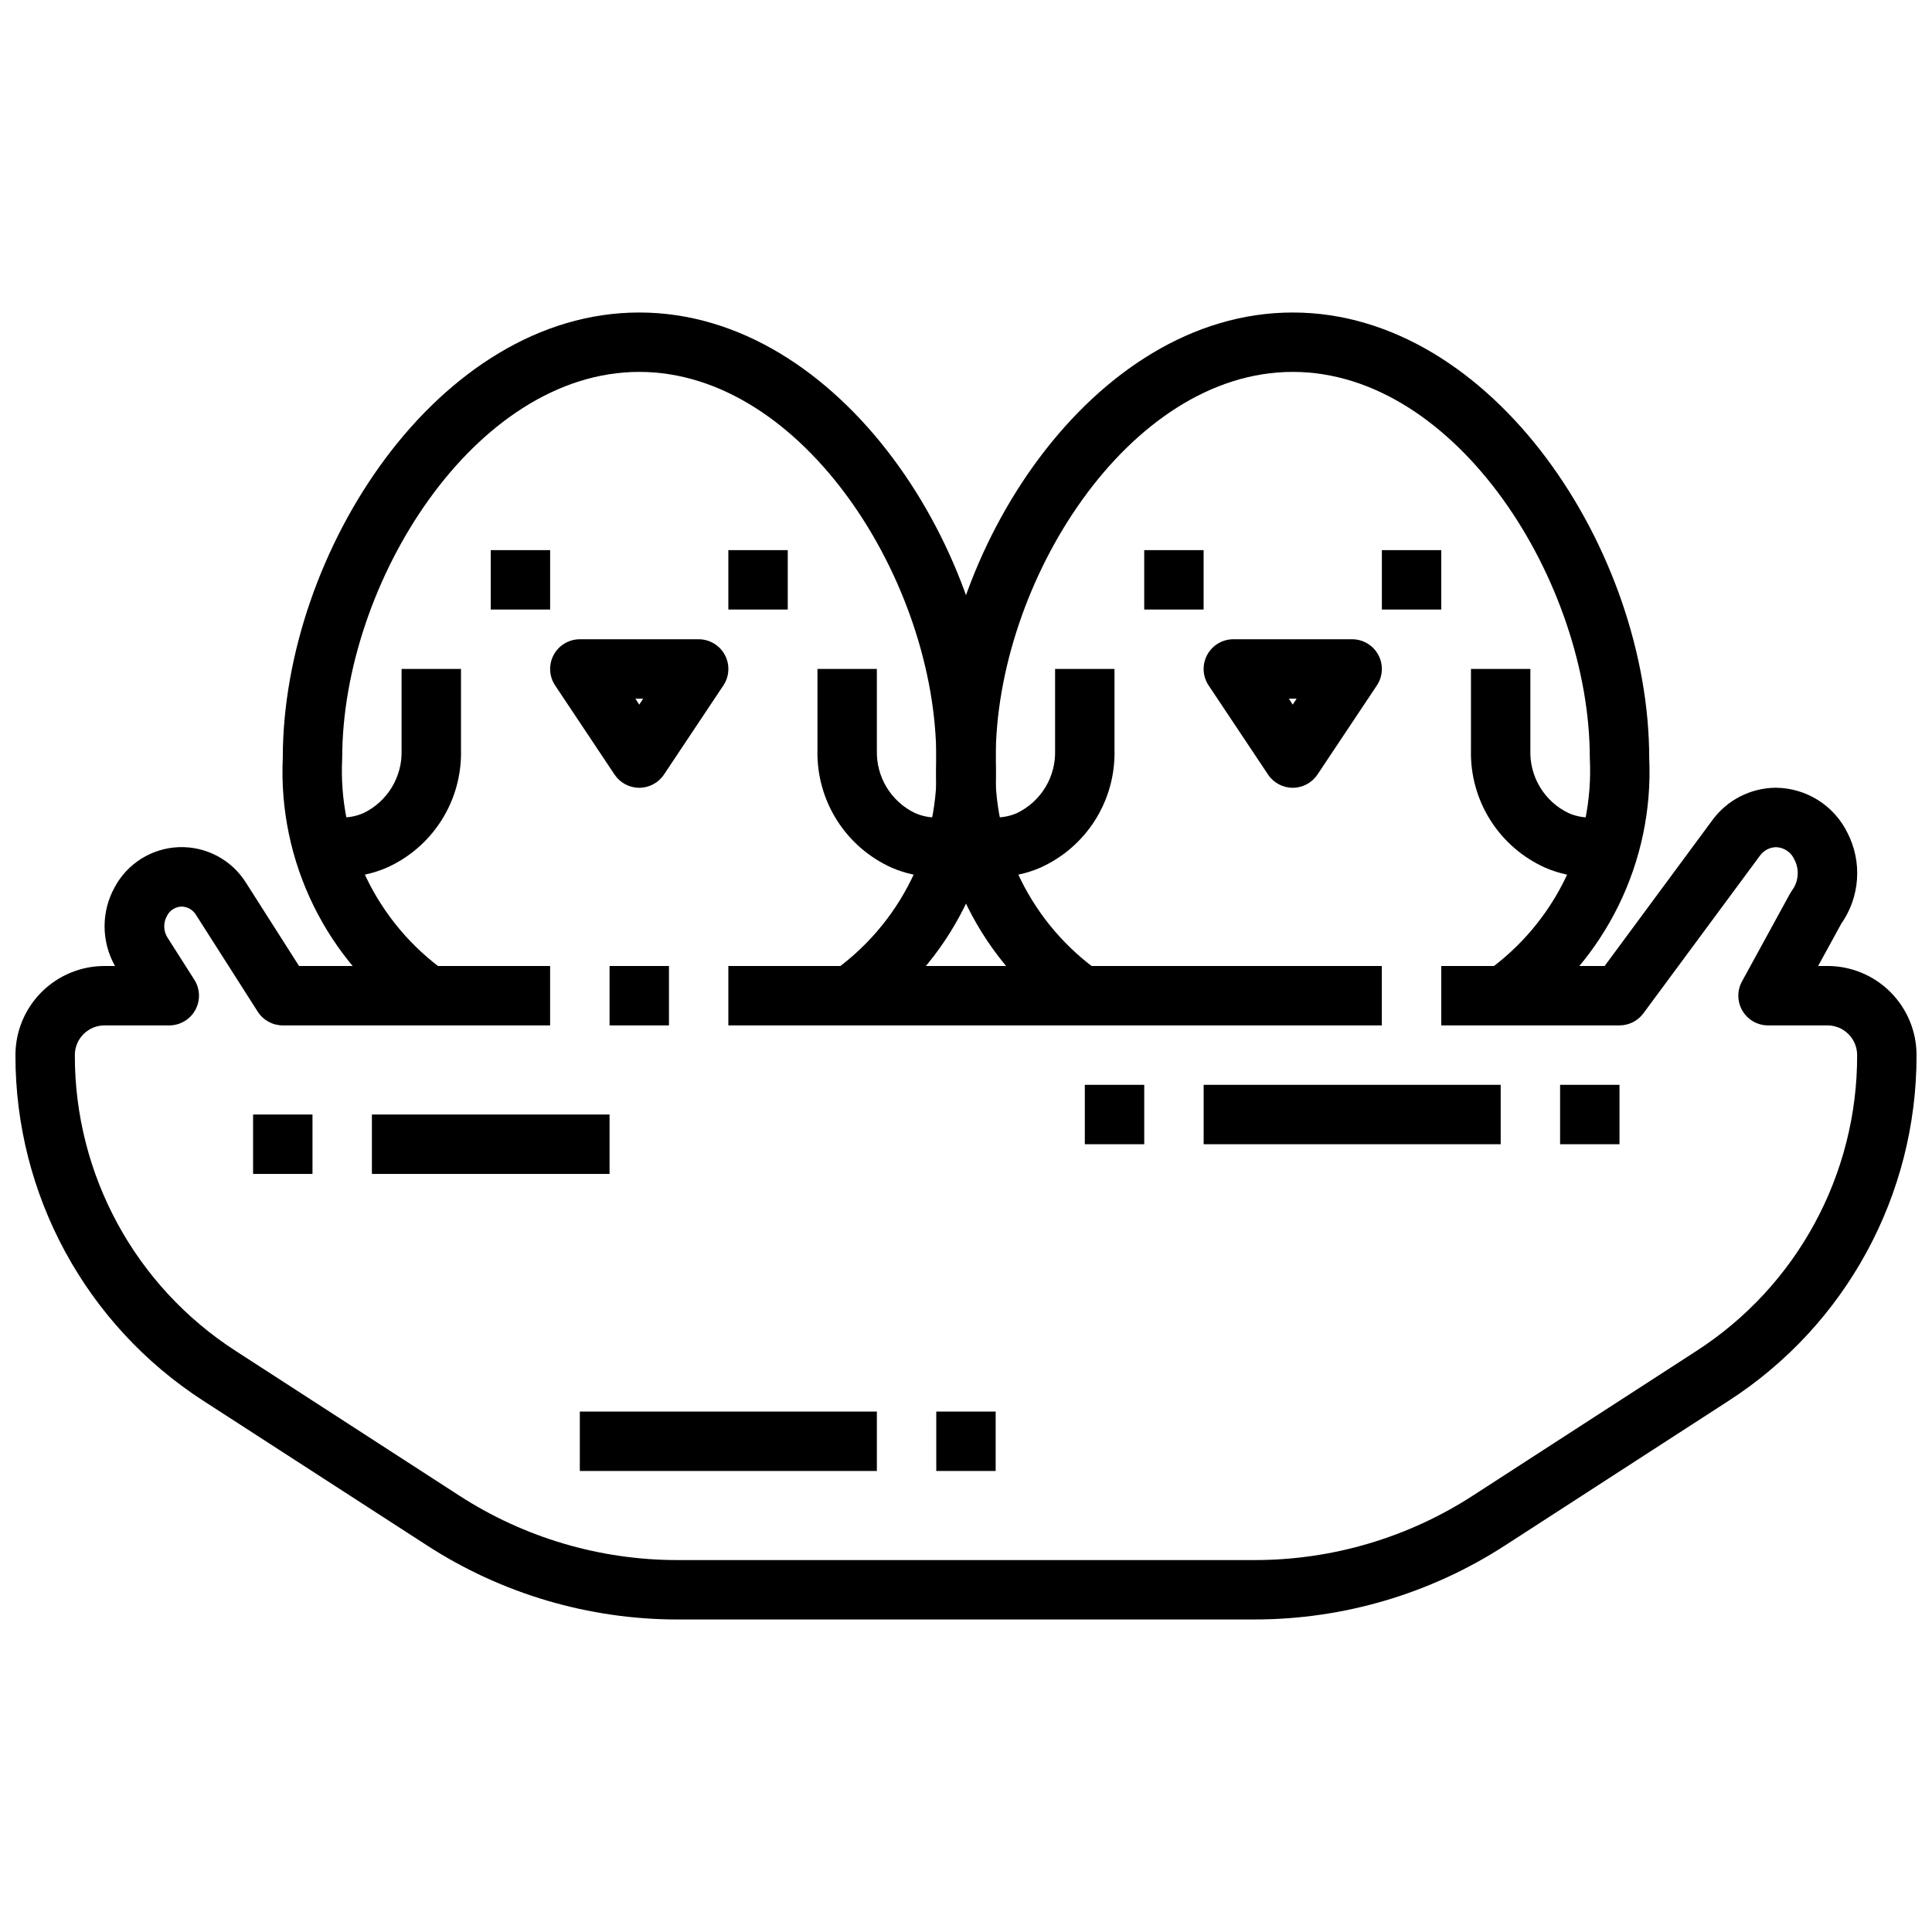
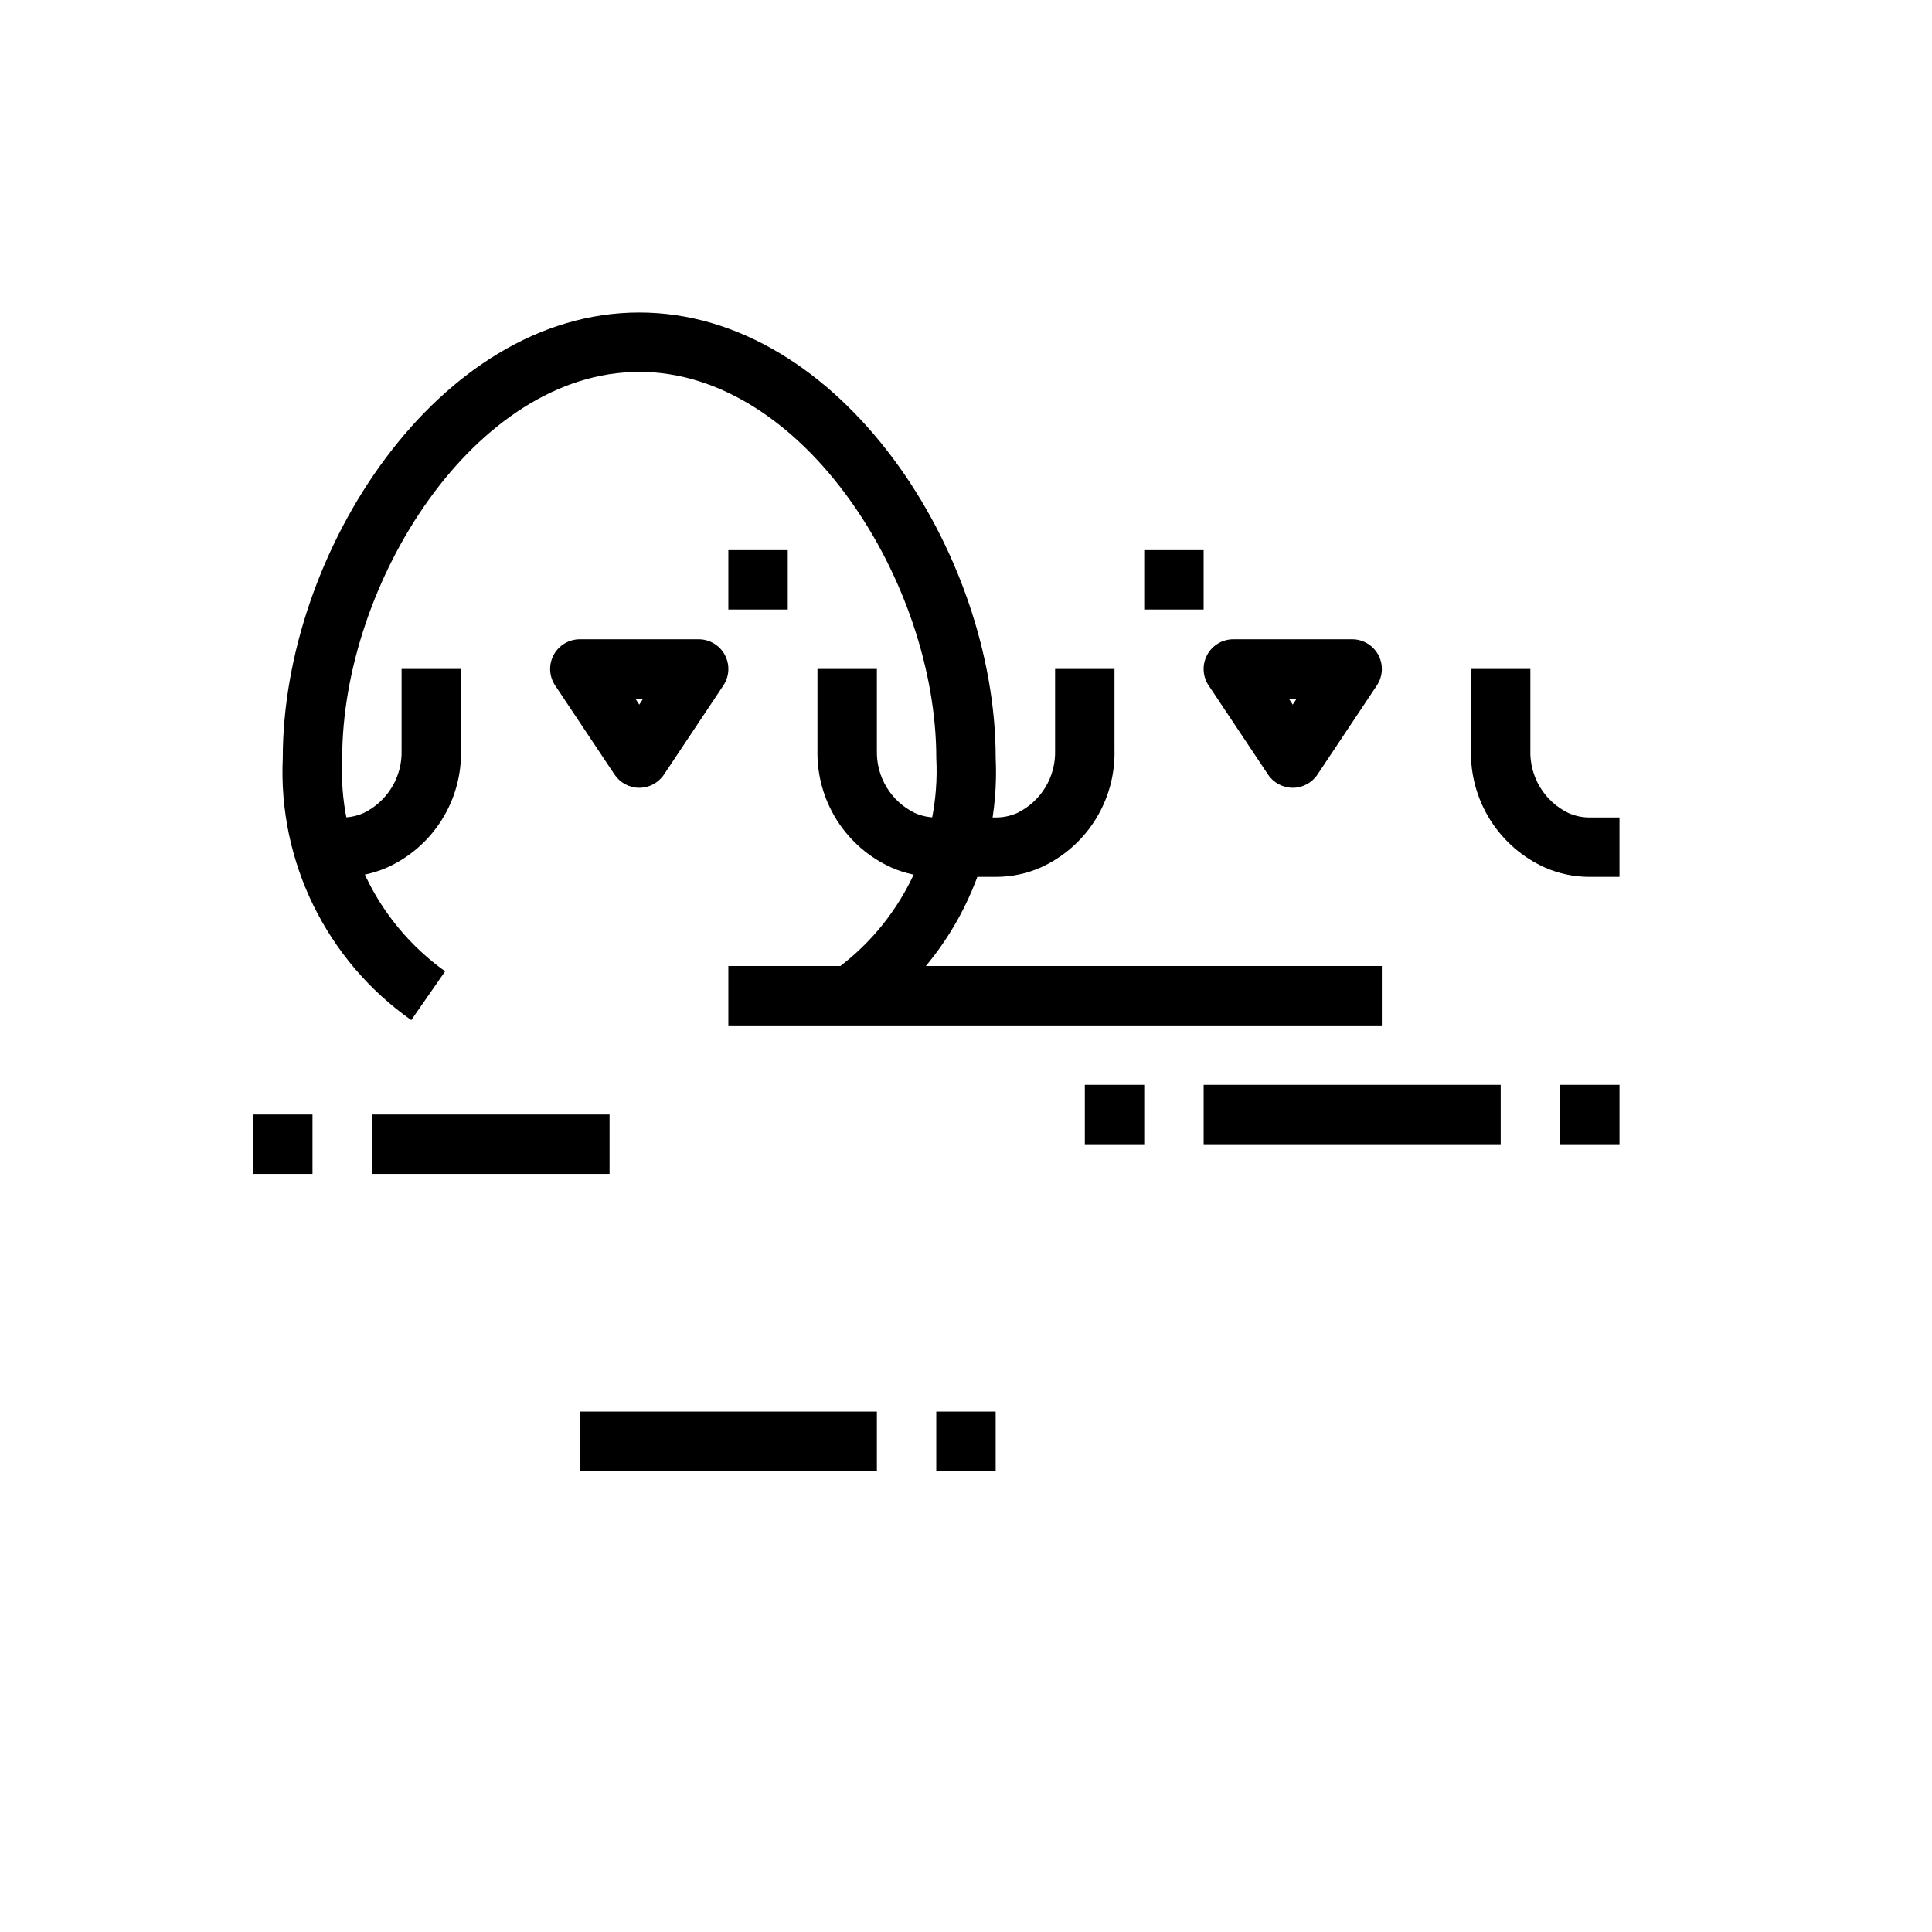
<svg xmlns="http://www.w3.org/2000/svg" width="800px" height="800px" version="1.1" viewBox="144 144 512 512">
  <defs>
    <clipPath id="a">
      <path d="m148.09 352h503.81v222h-503.81z" />
    </clipPath>
  </defs>
-   <path d="m305.54 400h15.742v15.742h-15.742z" />
  <path d="m337.02 400h173.18v15.742h-173.18z" />
  <g clip-path="url(#a)">
-     <path d="m476.4 573.18h-152.76c-23.59 0.012-46.676-6.805-66.473-19.625l-59.219-38.289c-31.141-20.07-49.93-54.609-49.855-91.656 0-6.262 2.488-12.27 6.918-16.699 4.43-4.426 10.434-6.914 16.699-6.914h2.769c-3.644-6.453-3.688-14.332-0.117-20.824 3.375-6.348 9.883-10.414 17.066-10.668 7.188-0.25 13.965 3.352 17.773 9.449l14.051 22.043h66.535v15.742h-70.848c-2.688 0-5.191-1.371-6.637-3.637l-16.363-25.656c-0.801-1.324-2.219-2.148-3.766-2.195-1.672 0.027-3.191 0.988-3.934 2.488-1.012 1.809-0.945 4.027 0.172 5.769l7.086 11.125c1.551 2.43 1.648 5.516 0.254 8.043-1.395 2.523-4.062 4.082-6.945 4.062h-17.098c-4.348 0-7.875 3.523-7.875 7.871-0.066 31.707 16.012 61.262 42.668 78.43l59.176 38.289c17.258 11.184 37.391 17.129 57.961 17.105h152.8c20.555 0.016 40.672-5.926 57.922-17.105l59.176-38.289h-0.004c26.641-17.176 42.707-46.73 42.629-78.43 0-2.086-0.832-4.09-2.305-5.566-1.477-1.477-3.481-2.305-5.566-2.305h-15.746c-2.781 0-5.352-1.469-6.769-3.859-1.418-2.391-1.469-5.352-0.133-7.789l12.73-23.27-0.004-0.004c0.176-0.309 0.367-0.609 0.574-0.895 1.715-2.359 1.953-5.484 0.617-8.078-0.848-1.977-2.769-3.281-4.922-3.336-1.73 0.051-3.336 0.93-4.312 2.359l-30.844 41.723c-1.488 1.98-3.82 3.148-6.297 3.148h-47.234v-15.742h43.297l28.449-38.512c3.926-5.449 10.223-8.691 16.941-8.723 3.965 0.035 7.844 1.18 11.195 3.297 3.352 2.117 6.047 5.129 7.785 8.691 1.934 3.781 2.801 8.02 2.508 12.258s-1.738 8.316-4.176 11.793l-6.125 11.195h2.465c6.262 0 12.27 2.488 16.695 6.914 4.43 4.43 6.918 10.438 6.918 16.699 0.074 37.047-18.711 71.586-49.852 91.656l-59.184 38.289c-19.797 12.82-42.883 19.637-66.469 19.625z" />
-   </g>
+     </g>
  <path d="m557.44 431.49h15.742v15.742h-15.742z" />
  <path d="m462.98 431.49h78.719v15.742h-78.719z" />
  <path d="m392.12 518.08h15.742v15.742h-15.742z" />
  <path d="m297.66 518.08h78.719v15.742h-78.719z" />
  <path d="m431.49 431.49h15.742v15.742h-15.742z" />
-   <path d="m427.09 414.96c-23.023-15.707-36.254-42.227-34.961-70.062 0-54.609 41.266-118.08 94.465-118.08 53.199 0 94.465 63.473 94.465 118.08 1.258 27.445-11.586 53.629-34.055 69.438l-8.973-12.926c18.137-12.949 28.422-34.254 27.285-56.512 0-46.359-35.109-102.34-78.719-102.34-43.613 0-78.723 55.977-78.723 102.34-1.176 22.574 9.426 44.148 28.016 57.008z" />
  <path d="m573.18 376.38h-8.242c-3.938-0.031-7.828-0.859-11.438-2.434-5.977-2.676-11.035-7.055-14.535-12.59s-5.289-11.98-5.144-18.527v-21.555h15.742v21.555c-0.105 3.449 0.789 6.852 2.574 9.801 1.789 2.953 4.391 5.32 7.496 6.824 1.672 0.742 3.477 1.145 5.305 1.18h8.242z" />
  <path d="m408.24 376.38h-8.242v-15.746h8.242c1.832-0.035 3.637-0.438 5.312-1.18 3.102-1.504 5.703-3.875 7.488-6.824 1.785-2.949 2.676-6.356 2.57-9.801v-21.555h15.742v21.555h0.004c0.141 6.547-1.648 12.992-5.148 18.527s-8.555 9.914-14.531 12.59c-3.613 1.57-7.504 2.398-11.438 2.434z" />
  <path d="m486.59 352.77c-2.629 0-5.09-1.312-6.547-3.504l-15.742-23.617-0.004 0.004c-1.613-2.418-1.762-5.523-0.391-8.082 1.367-2.562 4.035-4.16 6.941-4.16h31.488c2.902 0 5.57 1.598 6.941 4.16 1.371 2.559 1.219 5.664-0.395 8.082l-15.742 23.617v-0.004c-1.461 2.191-3.918 3.504-6.551 3.504zm-1.031-23.617 1.031 1.574 1.031-1.574z" />
-   <path d="m510.21 289.79h15.742v15.742h-15.742z" />
  <path d="m447.23 289.79h15.742v15.742h-15.742z" />
  <path d="m372.91 414.96-8.801-13.051v-0.004c18.59-12.859 29.191-34.434 28.016-57.008 0-46.359-35.109-102.34-78.719-102.34s-78.719 55.977-78.719 102.34c-1.141 22.258 9.145 43.562 27.281 56.512l-8.98 12.926c-22.461-15.816-35.297-41.996-34.047-69.438 0-54.609 41.266-118.08 94.465-118.08s94.465 63.473 94.465 118.08c1.293 27.836-11.938 54.355-34.961 70.062z" />
  <path d="m400 376.38h-8.242c-3.938-0.031-7.828-0.859-11.438-2.434-5.981-2.676-11.035-7.055-14.535-12.59s-5.289-11.98-5.148-18.527v-21.555h15.742v21.555h0.004c-0.105 3.449 0.789 6.852 2.574 9.801 1.785 2.953 4.391 5.32 7.492 6.824 1.676 0.742 3.477 1.145 5.309 1.18h8.242z" />
  <path d="m235.05 376.38h-8.242v-15.746h8.242c1.832-0.035 3.641-0.438 5.316-1.18 3.102-1.504 5.699-3.875 7.484-6.824 1.785-2.949 2.68-6.356 2.574-9.801v-21.555h15.742v21.555h0.004c0.141 6.547-1.648 12.992-5.148 18.527s-8.555 9.914-14.535 12.59c-3.609 1.57-7.5 2.398-11.438 2.434z" />
  <path d="m313.41 352.77c-2.633 0-5.09-1.312-6.551-3.504l-15.742-23.617v0.004c-1.613-2.418-1.762-5.523-0.395-8.082 1.371-2.562 4.039-4.16 6.945-4.16h31.488-0.004c2.906 0 5.574 1.598 6.945 4.16 1.367 2.559 1.219 5.664-0.395 8.082l-15.742 23.617v-0.004c-1.461 2.191-3.918 3.504-6.551 3.504zm-1.031-23.617 1.031 1.574 1.031-1.574z" />
  <path d="m337.02 289.79h15.742v15.742h-15.742z" />
-   <path d="m274.05 289.79h15.742v15.742h-15.742z" />
+   <path d="m274.05 289.79h15.742h-15.742z" />
  <path d="m211.07 439.36h15.742v15.742h-15.742z" />
  <path d="m242.56 439.36h62.977v15.742h-62.977z" />
</svg>